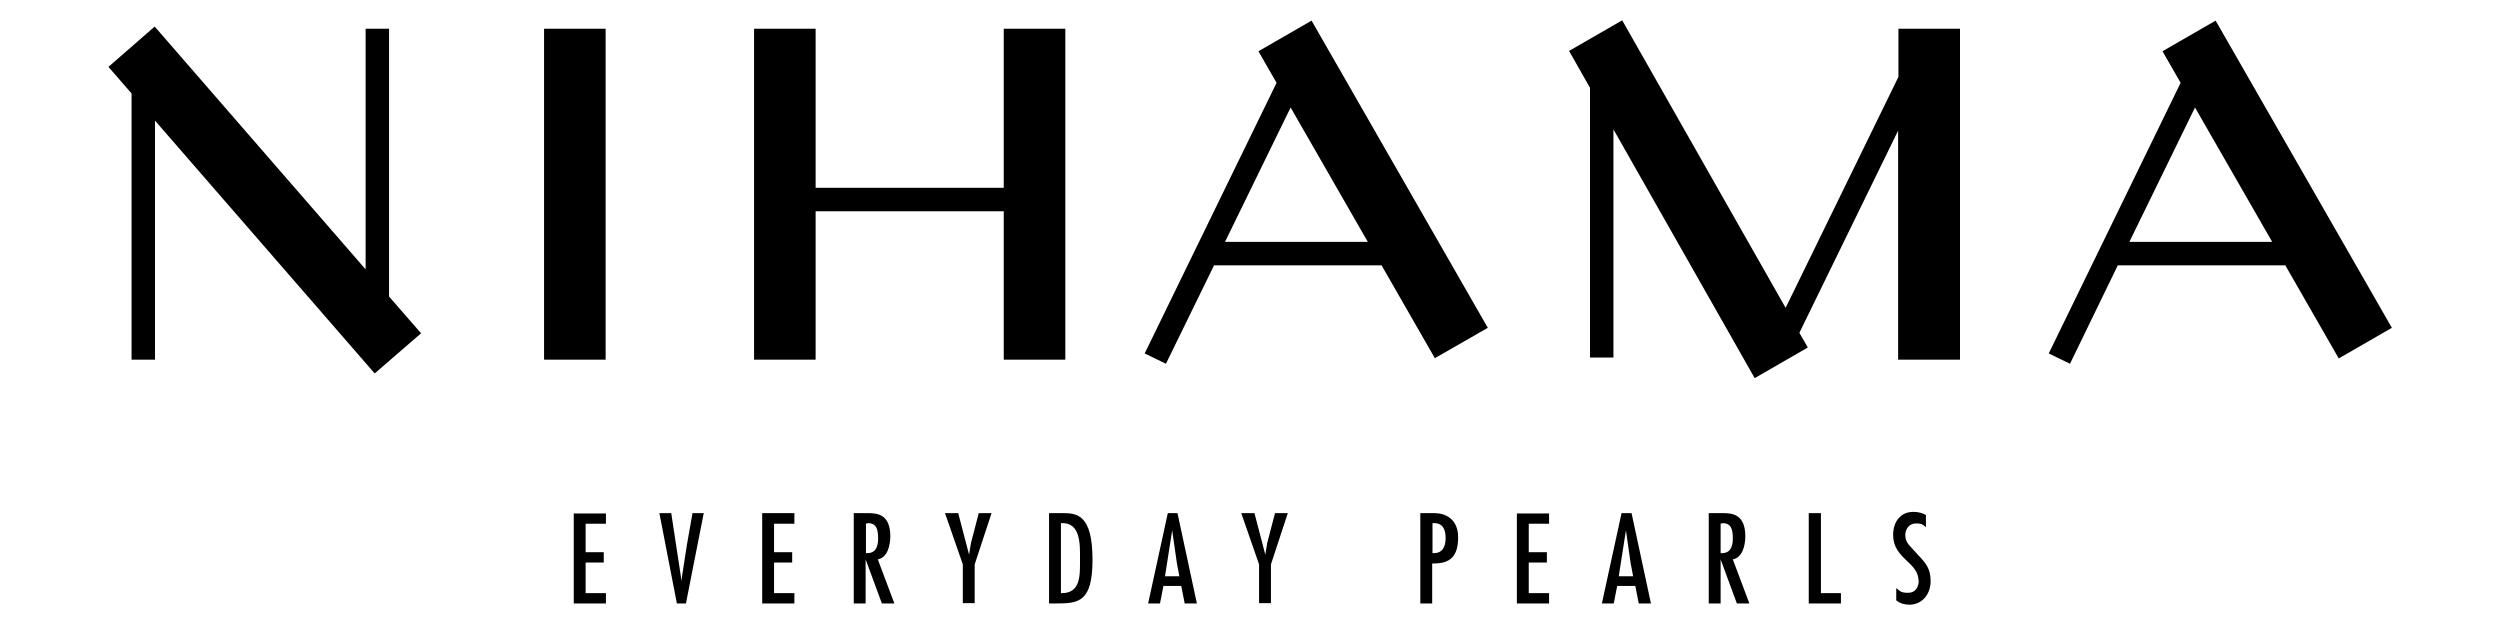
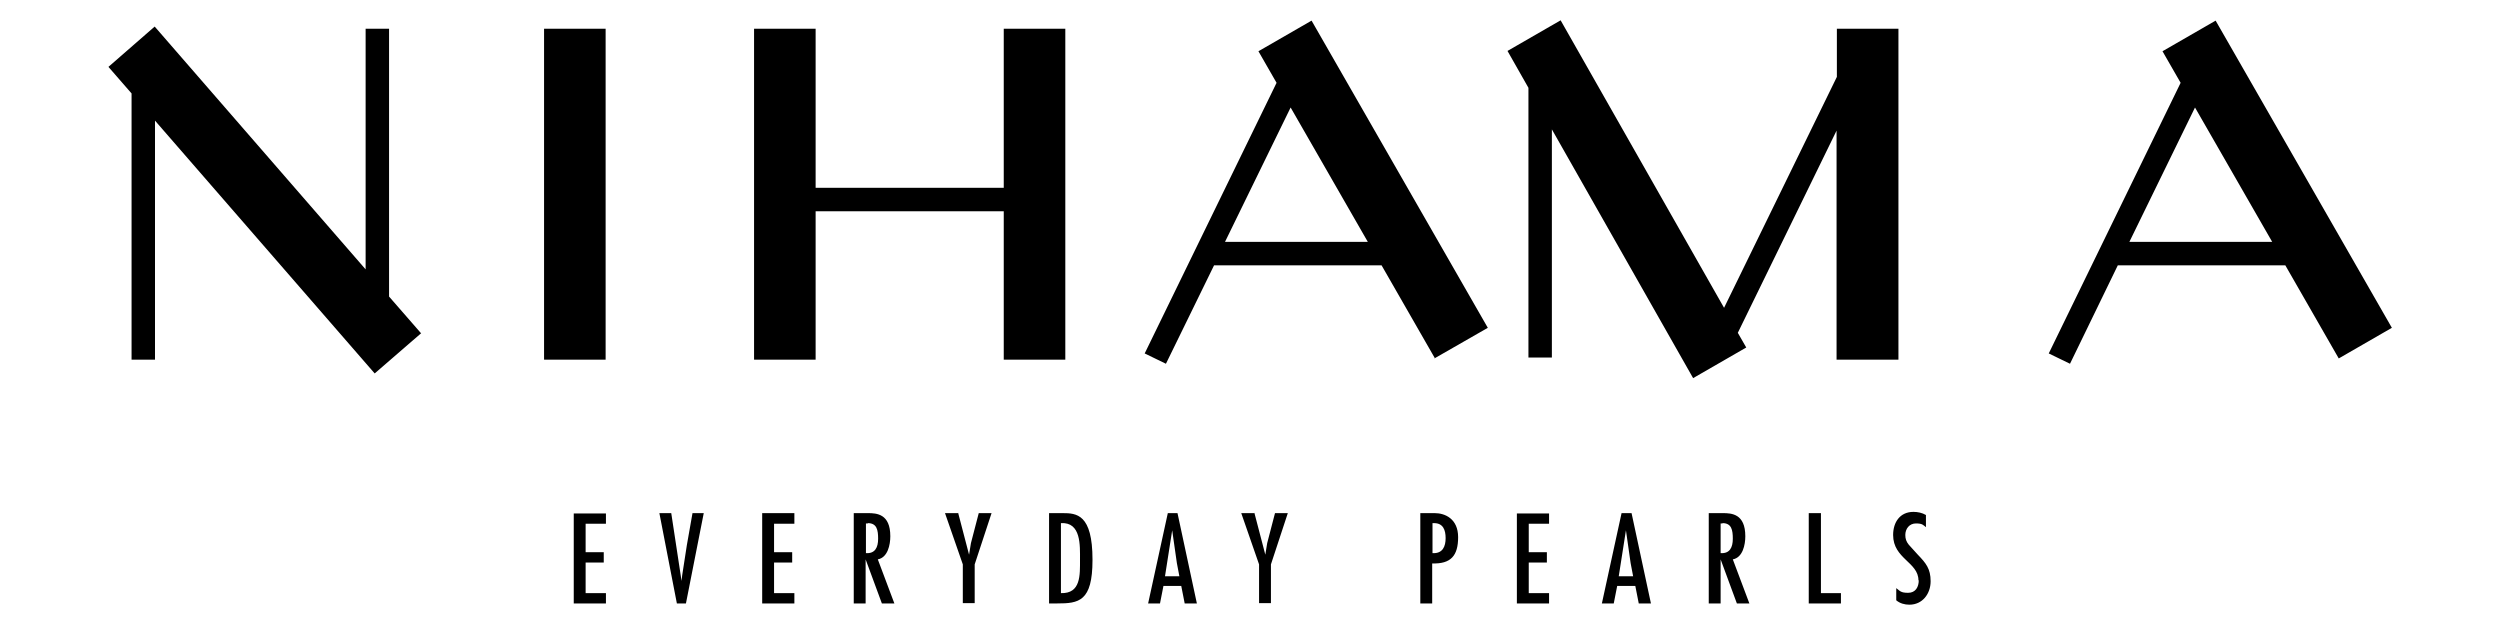
<svg xmlns="http://www.w3.org/2000/svg" id="Livello_1" version="1.1" viewBox="0 0 800 200">
-   <path d="M765.4,104.9l-56.4-98.3-17,9.8,5.8,10.1-42.2,86.6,6.8,3.3,15.3-31.5h53.6l17.1,29.8,17-9.8h0ZM727,77.4h-45.6l21-43,24.7,43h-.1ZM607.5,115.1h19.7V9.2h-19.7v15.4l-36.1,73.9-52.3-92-17,9.8,6.7,11.8v86.3h7.5V41.4l45.2,79.6,17-9.8-2.7-4.7,31.6-64.7v73.3h0ZM485.4,193.1h10.3v-3.3h-6.5v-9.8h5.8v-3.3h-5.8v-9.1h6.5v-3.3h-10.3v28.9h0ZM459,114.7l17.1-9.8L419.7,6.6l-17,9.8,5.8,10.1-42.2,86.6,6.8,3.3,15.4-31.5h53.6l17.1,29.8h-.2ZM437.6,77.4h-45.6l21-43,24.7,43h-.1ZM349.6,179.1c0-14.6-5.1-14.9-9.6-14.9h-4.3v28.9h2.6c6.9,0,11.3-.6,11.3-13.9M345.6,179.1c0,4.9.3,10.9-6.1,10.7v-22.4c6.5-.4,6.1,7.2,6.1,11.7M321.2,115.1h19.7V9.2h-19.7v50.9h-60.2V9.2h-19.7v105.9h19.7v-47.5h60.2v47.5ZM219.5,193.1l5.7-28.9h-3.6l-1.8,10.2-1.5,9.7-.2,1.8h0l-3.3-21.7h-3.8l5.6,28.9h3.1-.2ZM183.6,193.1h10.3v-3.3h-6.5v-9.8h5.8v-3.3h-5.8v-9.1h6.5v-3.3h-10.3v28.9h0ZM174.1,115.1h19.7V9.2h-19.7v105.9h0ZM134.7,106.6l-10.2-11.7V9.2h-7.5v77L49.5,8.5l-14.8,12.9,7.4,8.5v85.2h7.5V38.6l70.3,80.9,14.9-12.9h-.1ZM254.2,164.2h-10.3v28.9h10.3v-3.3h-6.5v-9.8h5.8v-3.3h-5.8v-9.1h6.5v-3.3h0ZM277.8,164.2h-4.6v28.9h3.8v-14.1h0l5.2,14.1h4l-5.3-14.1c3.2-.6,4-4.7,4-7.4,0-7.2-4.4-7.4-7.2-7.4M277.7,167.4c2.9,0,3.3,2.2,3.3,5s-1,4.8-3.9,4.6v-9.5h.6ZM306.5,164.2h-4.1l5.7,16.4v12.4h3.8v-12.4l5.4-16.4h-4.1l-2.5,9.6-.6,3.7h0l-3.5-13.4h0ZM373.7,164.2l-6.3,28.9h3.8l1.1-5.6h5.7l1.1,5.6h3.9l-6.2-28.9h-3.1ZM372.8,184.4l2.3-14.7h0l1.5,10.5.8,4.2h-4.6,0ZM401.3,164.2h-4.1l5.7,16.4v12.4h3.8v-12.4l5.4-16.4h-4.1l-2.5,9.6-.6,3.7h0l-3.5-13.4h0ZM459.1,164.2h-4.6v28.9h3.8v-12.8c6,.2,8.3-2.5,8.3-8.4s-4.2-7.7-7.5-7.7M458.9,167.4c2.9,0,3.7,2.2,3.7,4.8s-.9,5-4.2,4.8v-9.6h.5ZM518.9,164.2l-6.3,28.9h3.8l1.1-5.6h5.8l1.1,5.6h3.9l-6.2-28.9h-3.2ZM518,184.4l2.3-14.7h0l1.5,10.5.8,4.2h-4.6ZM551.4,164.2h-4.6v28.9h3.8v-14.1h0l5.2,14.1h4l-5.3-14.1c3.2-.6,4-4.7,4-7.4,0-7.2-4.4-7.4-7.2-7.4M551.2,167.4c2.9,0,3.3,2.2,3.3,5s-1,4.8-3.9,4.6v-9.5h.6ZM582.6,164.2h-3.8v28.9h10.3v-3.3h-6.4v-25.6h0ZM614,185.7c0,2.1-1,4-3.4,4s-2.6-.6-3.8-1.5v3.9c1.2,1,2.7,1.4,4.2,1.4,4.2,0,6.8-3.5,6.8-7.5s-1.5-5.8-4.1-8.5l-2.9-3.2c-.8-1-1.1-1.9-1.1-3.1,0-2,1.3-3.7,3.4-3.7s2.3.5,3.2,1.2v-3.9c-1.2-.7-2.6-1-4-1-4.3,0-6.5,3.3-6.5,7.4,0,7.6,8.1,8.7,8.1,14.5" />
+   <path d="M765.4,104.9l-56.4-98.3-17,9.8,5.8,10.1-42.2,86.6,6.8,3.3,15.3-31.5h53.6l17.1,29.8,17-9.8h0ZM727,77.4h-45.6l21-43,24.7,43h-.1ZM607.5,115.1V9.2h-19.7v15.4l-36.1,73.9-52.3-92-17,9.8,6.7,11.8v86.3h7.5V41.4l45.2,79.6,17-9.8-2.7-4.7,31.6-64.7v73.3h0ZM485.4,193.1h10.3v-3.3h-6.5v-9.8h5.8v-3.3h-5.8v-9.1h6.5v-3.3h-10.3v28.9h0ZM459,114.7l17.1-9.8L419.7,6.6l-17,9.8,5.8,10.1-42.2,86.6,6.8,3.3,15.4-31.5h53.6l17.1,29.8h-.2ZM437.6,77.4h-45.6l21-43,24.7,43h-.1ZM349.6,179.1c0-14.6-5.1-14.9-9.6-14.9h-4.3v28.9h2.6c6.9,0,11.3-.6,11.3-13.9M345.6,179.1c0,4.9.3,10.9-6.1,10.7v-22.4c6.5-.4,6.1,7.2,6.1,11.7M321.2,115.1h19.7V9.2h-19.7v50.9h-60.2V9.2h-19.7v105.9h19.7v-47.5h60.2v47.5ZM219.5,193.1l5.7-28.9h-3.6l-1.8,10.2-1.5,9.7-.2,1.8h0l-3.3-21.7h-3.8l5.6,28.9h3.1-.2ZM183.6,193.1h10.3v-3.3h-6.5v-9.8h5.8v-3.3h-5.8v-9.1h6.5v-3.3h-10.3v28.9h0ZM174.1,115.1h19.7V9.2h-19.7v105.9h0ZM134.7,106.6l-10.2-11.7V9.2h-7.5v77L49.5,8.5l-14.8,12.9,7.4,8.5v85.2h7.5V38.6l70.3,80.9,14.9-12.9h-.1ZM254.2,164.2h-10.3v28.9h10.3v-3.3h-6.5v-9.8h5.8v-3.3h-5.8v-9.1h6.5v-3.3h0ZM277.8,164.2h-4.6v28.9h3.8v-14.1h0l5.2,14.1h4l-5.3-14.1c3.2-.6,4-4.7,4-7.4,0-7.2-4.4-7.4-7.2-7.4M277.7,167.4c2.9,0,3.3,2.2,3.3,5s-1,4.8-3.9,4.6v-9.5h.6ZM306.5,164.2h-4.1l5.7,16.4v12.4h3.8v-12.4l5.4-16.4h-4.1l-2.5,9.6-.6,3.7h0l-3.5-13.4h0ZM373.7,164.2l-6.3,28.9h3.8l1.1-5.6h5.7l1.1,5.6h3.9l-6.2-28.9h-3.1ZM372.8,184.4l2.3-14.7h0l1.5,10.5.8,4.2h-4.6,0ZM401.3,164.2h-4.1l5.7,16.4v12.4h3.8v-12.4l5.4-16.4h-4.1l-2.5,9.6-.6,3.7h0l-3.5-13.4h0ZM459.1,164.2h-4.6v28.9h3.8v-12.8c6,.2,8.3-2.5,8.3-8.4s-4.2-7.7-7.5-7.7M458.9,167.4c2.9,0,3.7,2.2,3.7,4.8s-.9,5-4.2,4.8v-9.6h.5ZM518.9,164.2l-6.3,28.9h3.8l1.1-5.6h5.8l1.1,5.6h3.9l-6.2-28.9h-3.2ZM518,184.4l2.3-14.7h0l1.5,10.5.8,4.2h-4.6ZM551.4,164.2h-4.6v28.9h3.8v-14.1h0l5.2,14.1h4l-5.3-14.1c3.2-.6,4-4.7,4-7.4,0-7.2-4.4-7.4-7.2-7.4M551.2,167.4c2.9,0,3.3,2.2,3.3,5s-1,4.8-3.9,4.6v-9.5h.6ZM582.6,164.2h-3.8v28.9h10.3v-3.3h-6.4v-25.6h0ZM614,185.7c0,2.1-1,4-3.4,4s-2.6-.6-3.8-1.5v3.9c1.2,1,2.7,1.4,4.2,1.4,4.2,0,6.8-3.5,6.8-7.5s-1.5-5.8-4.1-8.5l-2.9-3.2c-.8-1-1.1-1.9-1.1-3.1,0-2,1.3-3.7,3.4-3.7s2.3.5,3.2,1.2v-3.9c-1.2-.7-2.6-1-4-1-4.3,0-6.5,3.3-6.5,7.4,0,7.6,8.1,8.7,8.1,14.5" />
</svg>